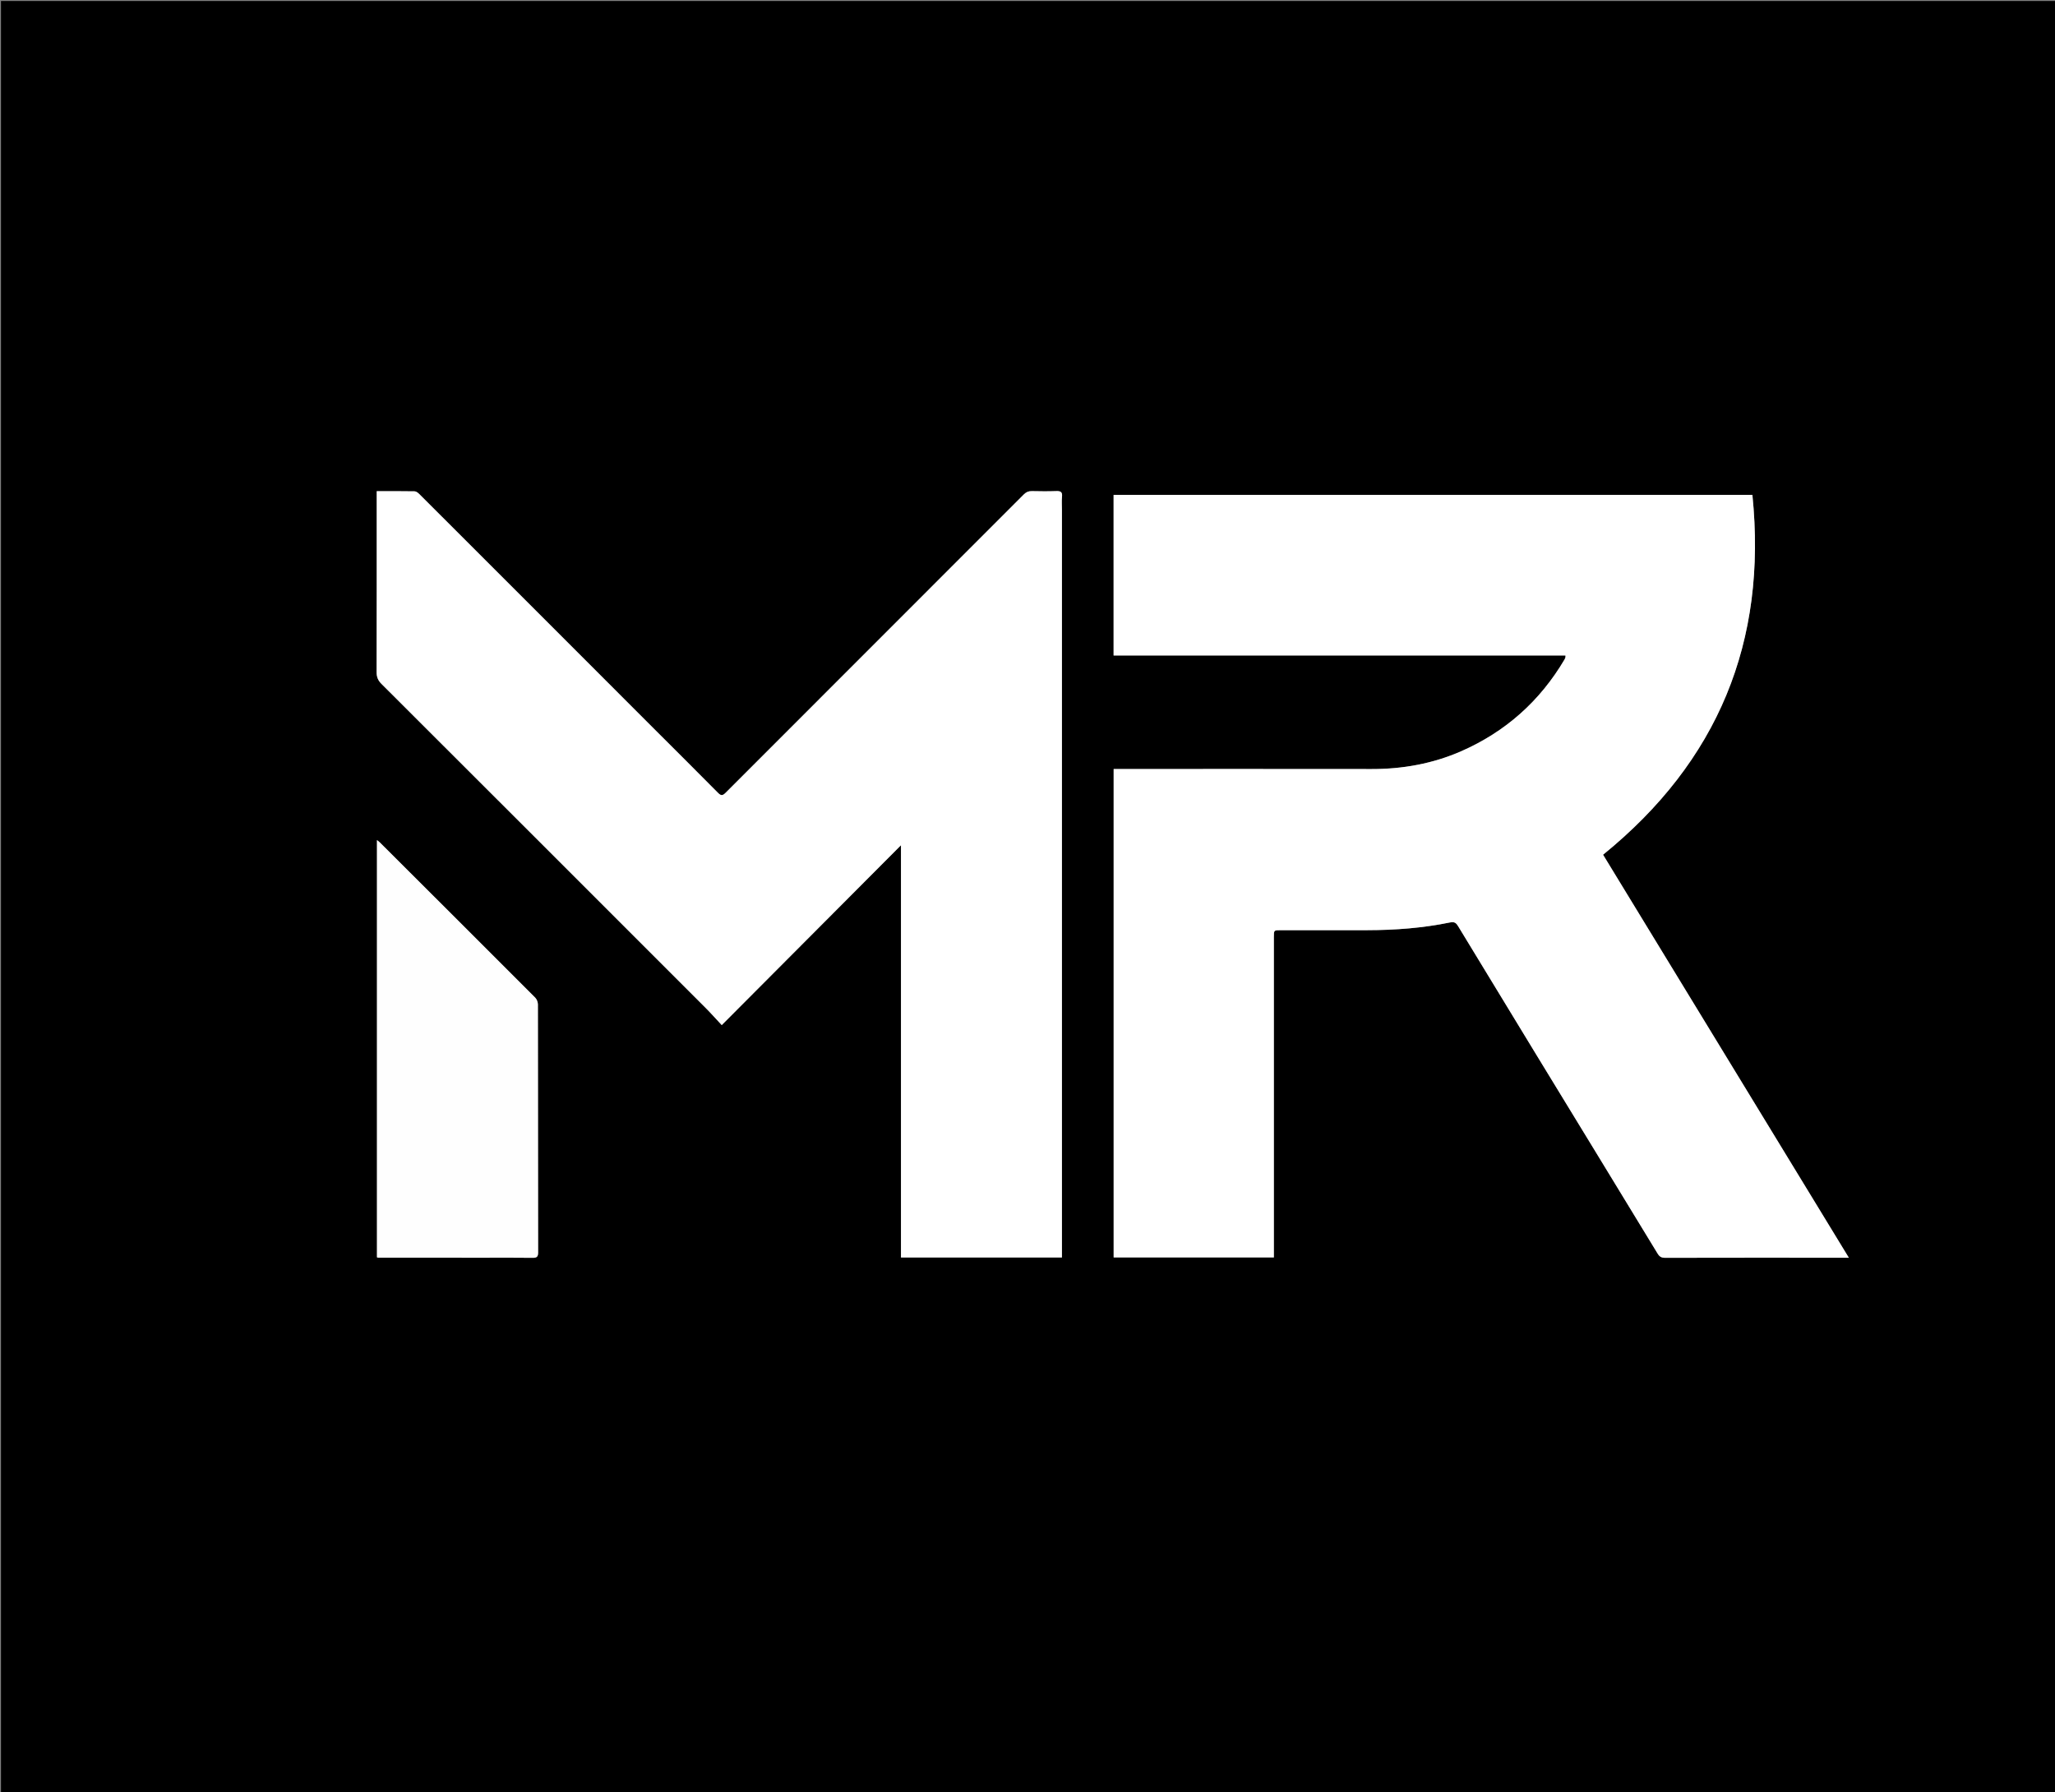
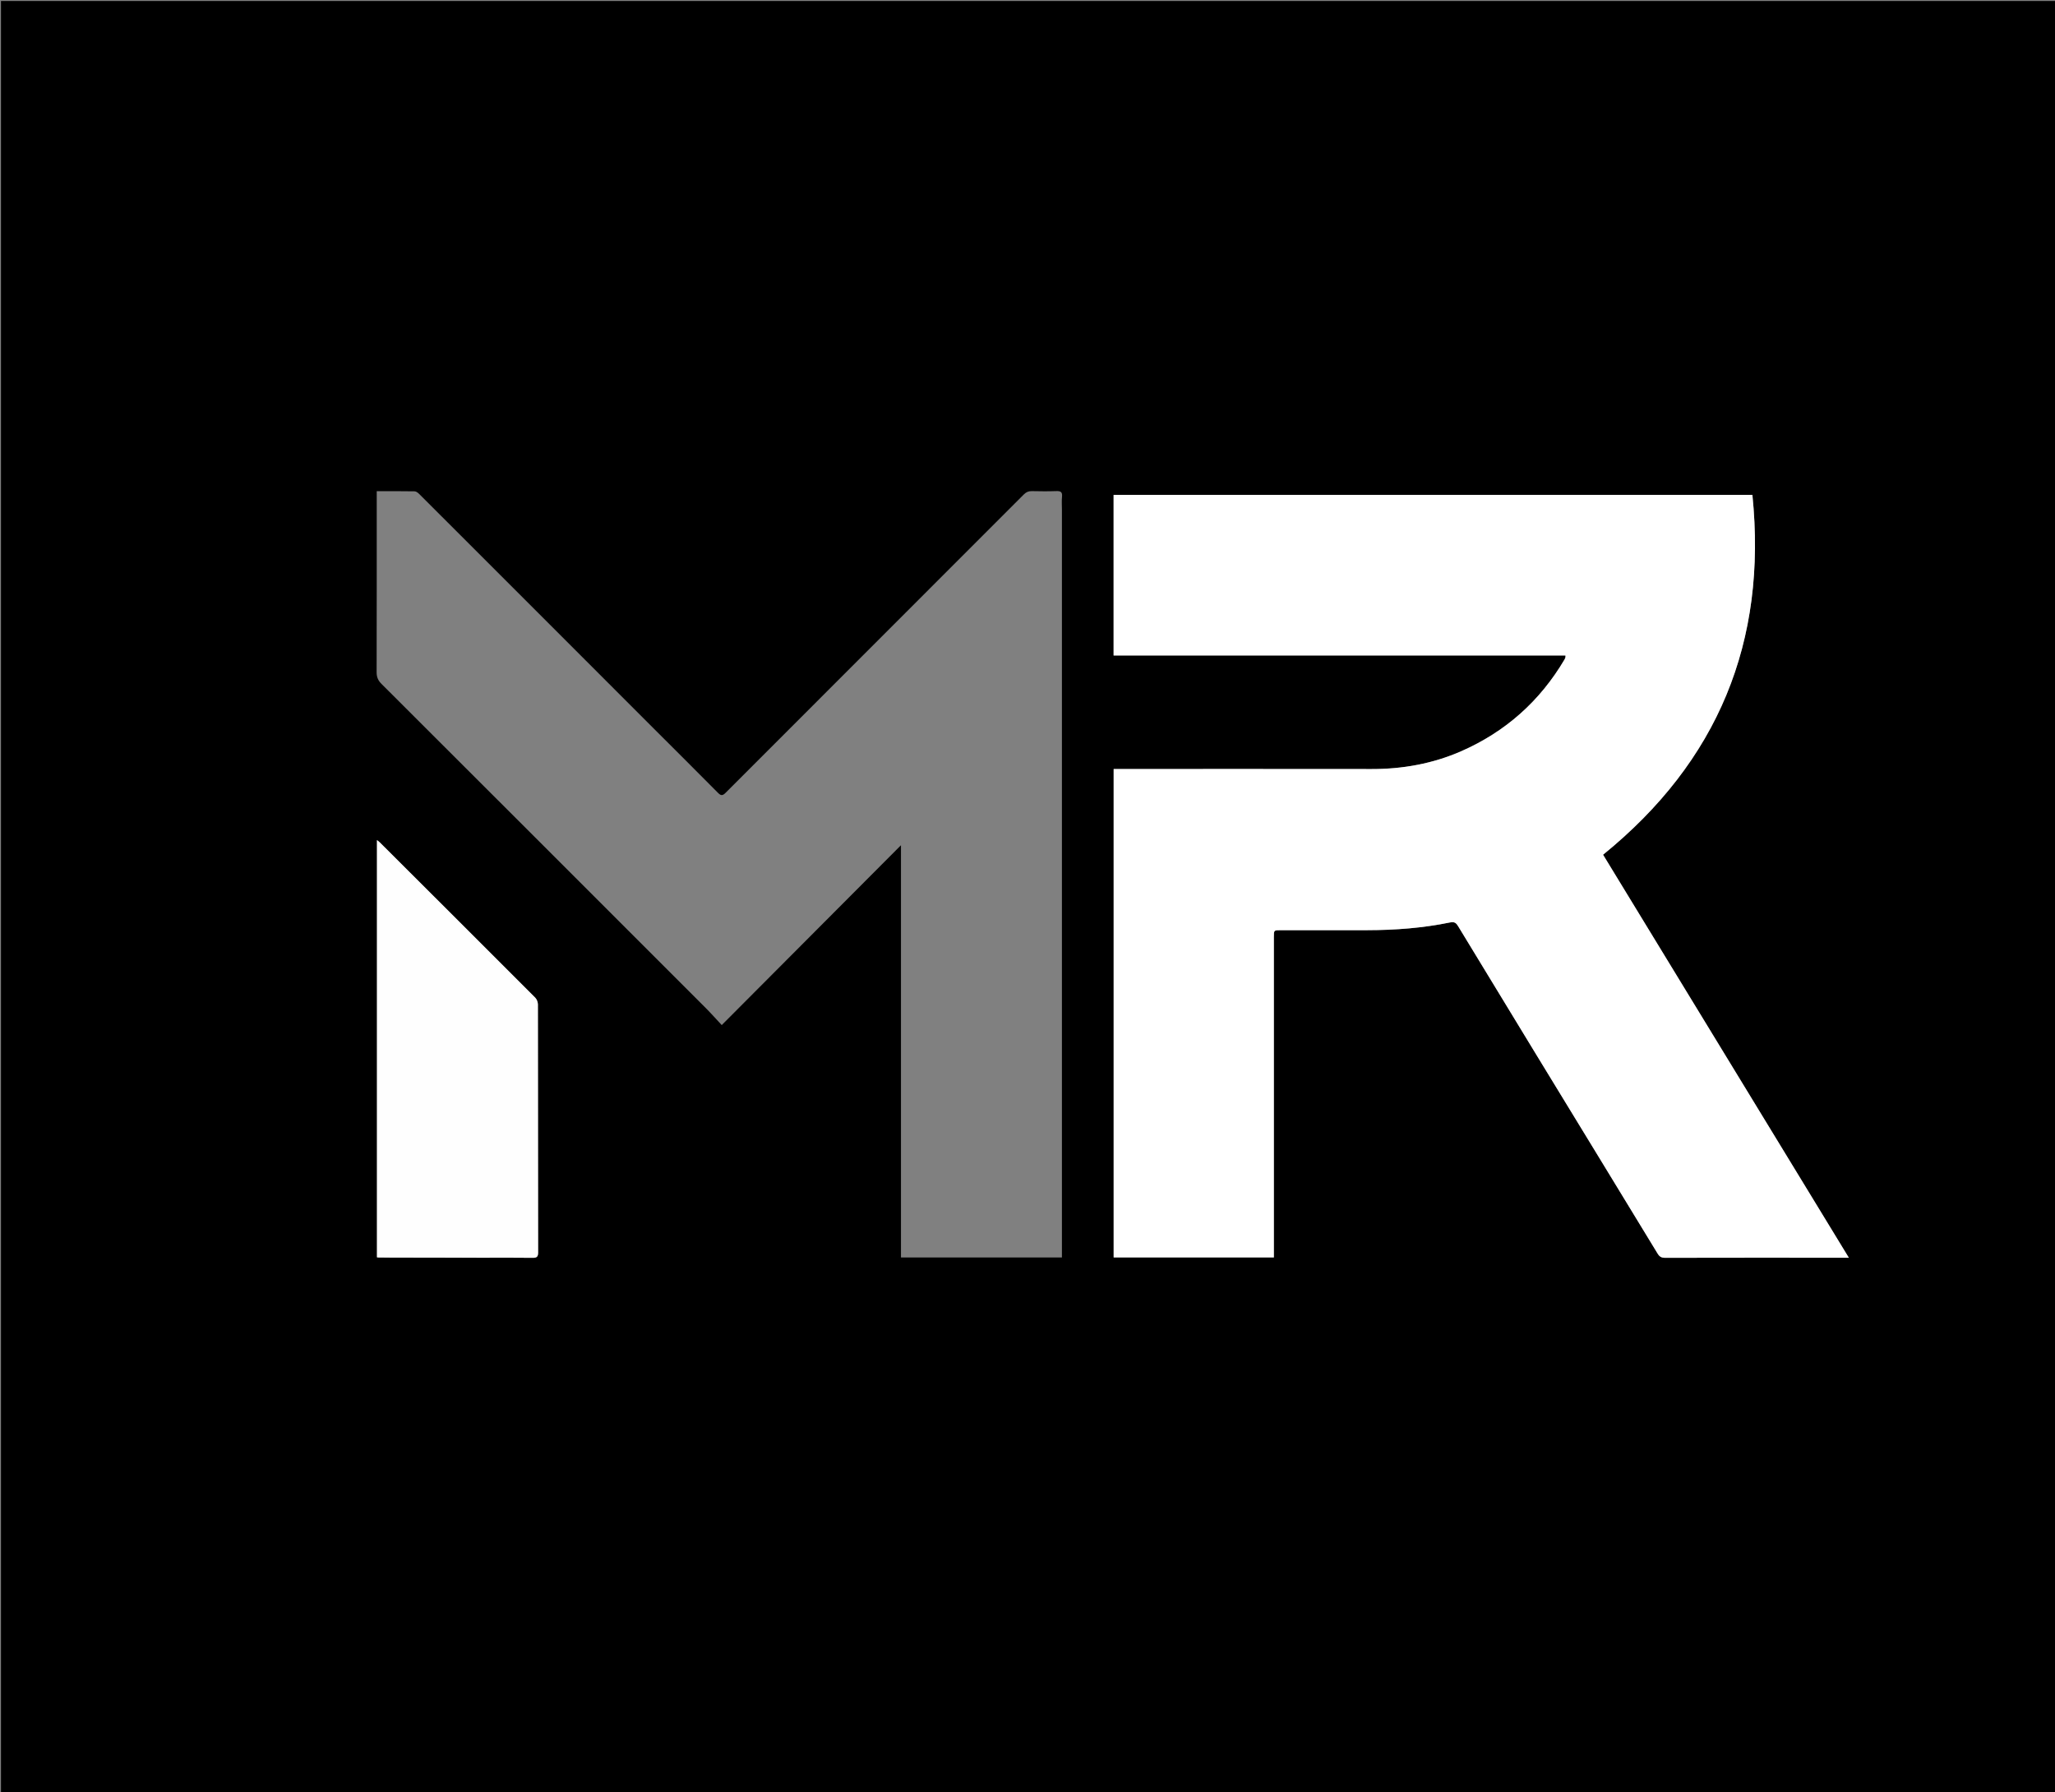
<svg xmlns="http://www.w3.org/2000/svg" version="1.1" id="Layer_1" x="0px" y="0px" width="100%" viewBox="0 0 2111 1841" enable-background="new 0 0 2111 1841" xml:space="preserve">
  <rect x="0" y="0" width="2111" height="1841" fill="#808080" stroke="none" />
  <path fill="#000000" opacity="1" stroke="none" d=" M1042,1842   C694.667,1842 347.833,1842 1,1842   C1,1228.333 1,614.667 1,1   C704.667,1 1408.333,1 2112,1   C2112,614.667 2112,1228.333 2112,1842   C1755.5,1842 1399,1842 1042,1842  M1877.5,1291.963   C1884.364,1291.963 1891.227,1291.963 1899.204,1291.963   C1814.524,1153.104 1730.512,1015.341 1646.756,877.997   C1764.905,782.113 1815.438,659.145 1800.158,508.409   C1581.112,508.409 1362.571,508.409 1143.952,508.409   C1143.952,563.401 1143.952,618.116 1143.952,673.302   C1298.867,673.302 1453.427,673.302 1608.124,673.302   C1608.124,674.248 1608.23,674.749 1608.101,675.18   C1607.864,675.964 1607.574,676.757 1607.159,677.46   C1581.919,720.214 1546.466,751.739 1501.15,771.634   C1471.973,784.444 1441.032,790.04 1409.06,789.996   C1322.399,789.875 1235.738,789.954 1149.077,789.955   C1147.294,789.955 1145.512,789.955 1144.008,789.955   C1144.008,957.595 1144.008,1124.655 1144.008,1291.643   C1198.974,1291.643 1253.527,1291.643 1308.572,1291.643   C1308.572,1289.185 1308.572,1287.04 1308.572,1284.894   C1308.572,1177.401 1308.572,1069.908 1308.572,962.415   C1308.572,955.512 1308.574,955.509 1315.722,955.508   C1345.386,955.507 1375.051,955.539 1404.716,955.499   C1433.22,955.46 1461.559,953.301 1489.503,947.572   C1494.258,946.597 1495.891,948.155 1497.994,951.625   C1524.418,995.215 1550.93,1038.752 1577.477,1082.267   C1619.235,1150.719 1661.064,1219.128 1702.738,1287.631   C1704.709,1290.87 1706.71,1292.063 1710.511,1292.054   C1765.84,1291.921 1821.17,1291.963 1877.5,1291.963  M671.349,748.152   C631.8,708.586 592.253,669.018 552.702,629.454   C512.091,588.828 471.487,548.196 430.824,507.621   C429.498,506.298 427.592,504.733 425.929,504.702   C413.14,504.46 400.345,504.569 386.999,504.569   C386.999,506.995 386.999,508.946 386.999,510.896   C386.999,570.729 387.062,630.561 386.886,690.393   C386.871,695.452 388.289,698.933 391.883,702.52   C503.023,813.454 614.056,924.496 725.068,1035.558   C730.418,1040.91 735.432,1046.597 741.412,1052.994   C803.118,991.074 863.779,930.203 925.527,868.242   C925.527,1010.253 925.527,1150.922 925.527,1291.708   C980.945,1291.708 1035.528,1291.708 1090.86,1291.708   C1090.86,1289.197 1090.86,1286.921 1090.86,1284.645   C1090.86,1030.983 1090.86,777.32 1090.86,523.658   C1090.86,519.158 1090.501,514.621 1090.957,510.168   C1091.459,505.261 1089.406,504.306 1085.015,504.467   C1076.693,504.773 1068.349,504.677 1060.02,504.497   C1056.621,504.424 1054.197,505.416 1051.719,507.897   C949.636,610.082 847.455,712.169 745.393,814.375   C742.211,817.561 740.556,817.463 737.499,814.375   C715.717,792.368 693.756,770.536 671.349,748.152  M496.5,1291.97   C513.33,1291.97 530.161,1291.837 546.988,1292.063   C551.226,1292.12 552.775,1291.168 552.768,1286.597   C552.64,1201.615 552.697,1116.632 552.554,1031.65   C552.55,1029.311 551.364,1026.374 549.718,1024.725   C496.591,971.498 443.34,918.393 390.096,865.283   C389.349,864.538 388.45,863.945 387.248,862.979   C387.248,1006.303 387.248,1148.969 387.248,1291.535   C387.913,1291.739 388.219,1291.914 388.525,1291.915   C424.183,1291.942 459.842,1291.956 496.5,1291.97  z" />
  <path fill="#FFFFFF" opacity="1" stroke="none" d=" M1877,1291.963   C1821.17,1291.963 1765.84,1291.921 1710.511,1292.054   C1706.71,1292.063 1704.709,1290.87 1702.738,1287.631   C1661.064,1219.128 1619.235,1150.719 1577.477,1082.267   C1550.93,1038.752 1524.418,995.215 1497.994,951.625   C1495.891,948.155 1494.258,946.597 1489.503,947.572   C1461.559,953.301 1433.22,955.46 1404.716,955.499   C1375.051,955.539 1345.386,955.507 1315.722,955.508   C1308.574,955.509 1308.572,955.512 1308.572,962.415   C1308.572,1069.908 1308.572,1177.401 1308.572,1284.894   C1308.572,1287.04 1308.572,1289.185 1308.572,1291.643   C1253.527,1291.643 1198.974,1291.643 1144.008,1291.643   C1144.008,1124.655 1144.008,957.595 1144.008,789.955   C1145.512,789.955 1147.294,789.955 1149.077,789.955   C1235.738,789.954 1322.399,789.875 1409.06,789.996   C1441.032,790.04 1471.973,784.444 1501.15,771.634   C1546.466,751.739 1581.919,720.214 1607.159,677.46   C1607.574,676.757 1607.864,675.964 1608.101,675.18   C1608.23,674.749 1608.124,674.248 1608.124,673.302   C1453.427,673.302 1298.867,673.302 1143.952,673.302   C1143.952,618.116 1143.952,563.401 1143.952,508.409   C1362.571,508.409 1581.112,508.409 1800.158,508.409   C1815.438,659.145 1764.905,782.113 1646.756,877.997   C1730.512,1015.341 1814.524,1153.104 1899.204,1291.963   C1891.227,1291.963 1884.364,1291.963 1877,1291.963  z" />
-   <path fill="#FFFFFF" opacity="1" stroke="none" d=" M671.601,748.401   C693.756,770.536 715.717,792.368 737.499,814.375   C740.556,817.463 742.211,817.561 745.393,814.375   C847.455,712.169 949.636,610.082 1051.719,507.897   C1054.197,505.416 1056.621,504.424 1060.02,504.497   C1068.349,504.677 1076.693,504.773 1085.015,504.467   C1089.406,504.306 1091.459,505.261 1090.957,510.168   C1090.501,514.621 1090.86,519.158 1090.86,523.658   C1090.86,777.32 1090.86,1030.983 1090.86,1284.645   C1090.86,1286.921 1090.86,1289.197 1090.86,1291.708   C1035.528,1291.708 980.945,1291.708 925.527,1291.708   C925.527,1150.922 925.527,1010.253 925.527,868.242   C863.779,930.203 803.118,991.074 741.412,1052.994   C735.432,1046.597 730.418,1040.91 725.068,1035.558   C614.056,924.496 503.023,813.454 391.883,702.52   C388.289,698.933 386.871,695.452 386.886,690.393   C387.062,630.561 386.999,570.729 386.999,510.896   C386.999,508.946 386.999,506.995 386.999,504.569   C400.345,504.569 413.14,504.46 425.929,504.702   C427.592,504.733 429.498,506.298 430.824,507.621   C471.487,548.196 512.091,588.828 552.702,629.454   C592.253,669.018 631.8,708.586 671.601,748.401  z" />
-   <path fill="#FEFEFE" opacity="1" stroke="none" d=" M496,1291.97   C459.842,1291.956 424.183,1291.942 388.525,1291.915   C388.219,1291.914 387.913,1291.739 387.248,1291.535   C387.248,1148.969 387.248,1006.303 387.248,862.979   C388.45,863.945 389.349,864.538 390.096,865.283   C443.34,918.393 496.591,971.498 549.718,1024.725   C551.364,1026.374 552.55,1029.311 552.554,1031.65   C552.697,1116.632 552.64,1201.615 552.768,1286.597   C552.775,1291.168 551.226,1292.12 546.988,1292.063   C530.161,1291.837 513.33,1291.97 496,1291.97  z" />
+   <path fill="#FEFEFE" opacity="1" stroke="none" d=" M496,1291.97   C388.219,1291.914 387.913,1291.739 387.248,1291.535   C387.248,1148.969 387.248,1006.303 387.248,862.979   C388.45,863.945 389.349,864.538 390.096,865.283   C443.34,918.393 496.591,971.498 549.718,1024.725   C551.364,1026.374 552.55,1029.311 552.554,1031.65   C552.697,1116.632 552.64,1201.615 552.768,1286.597   C552.775,1291.168 551.226,1292.12 546.988,1292.063   C530.161,1291.837 513.33,1291.97 496,1291.97  z" />
</svg>